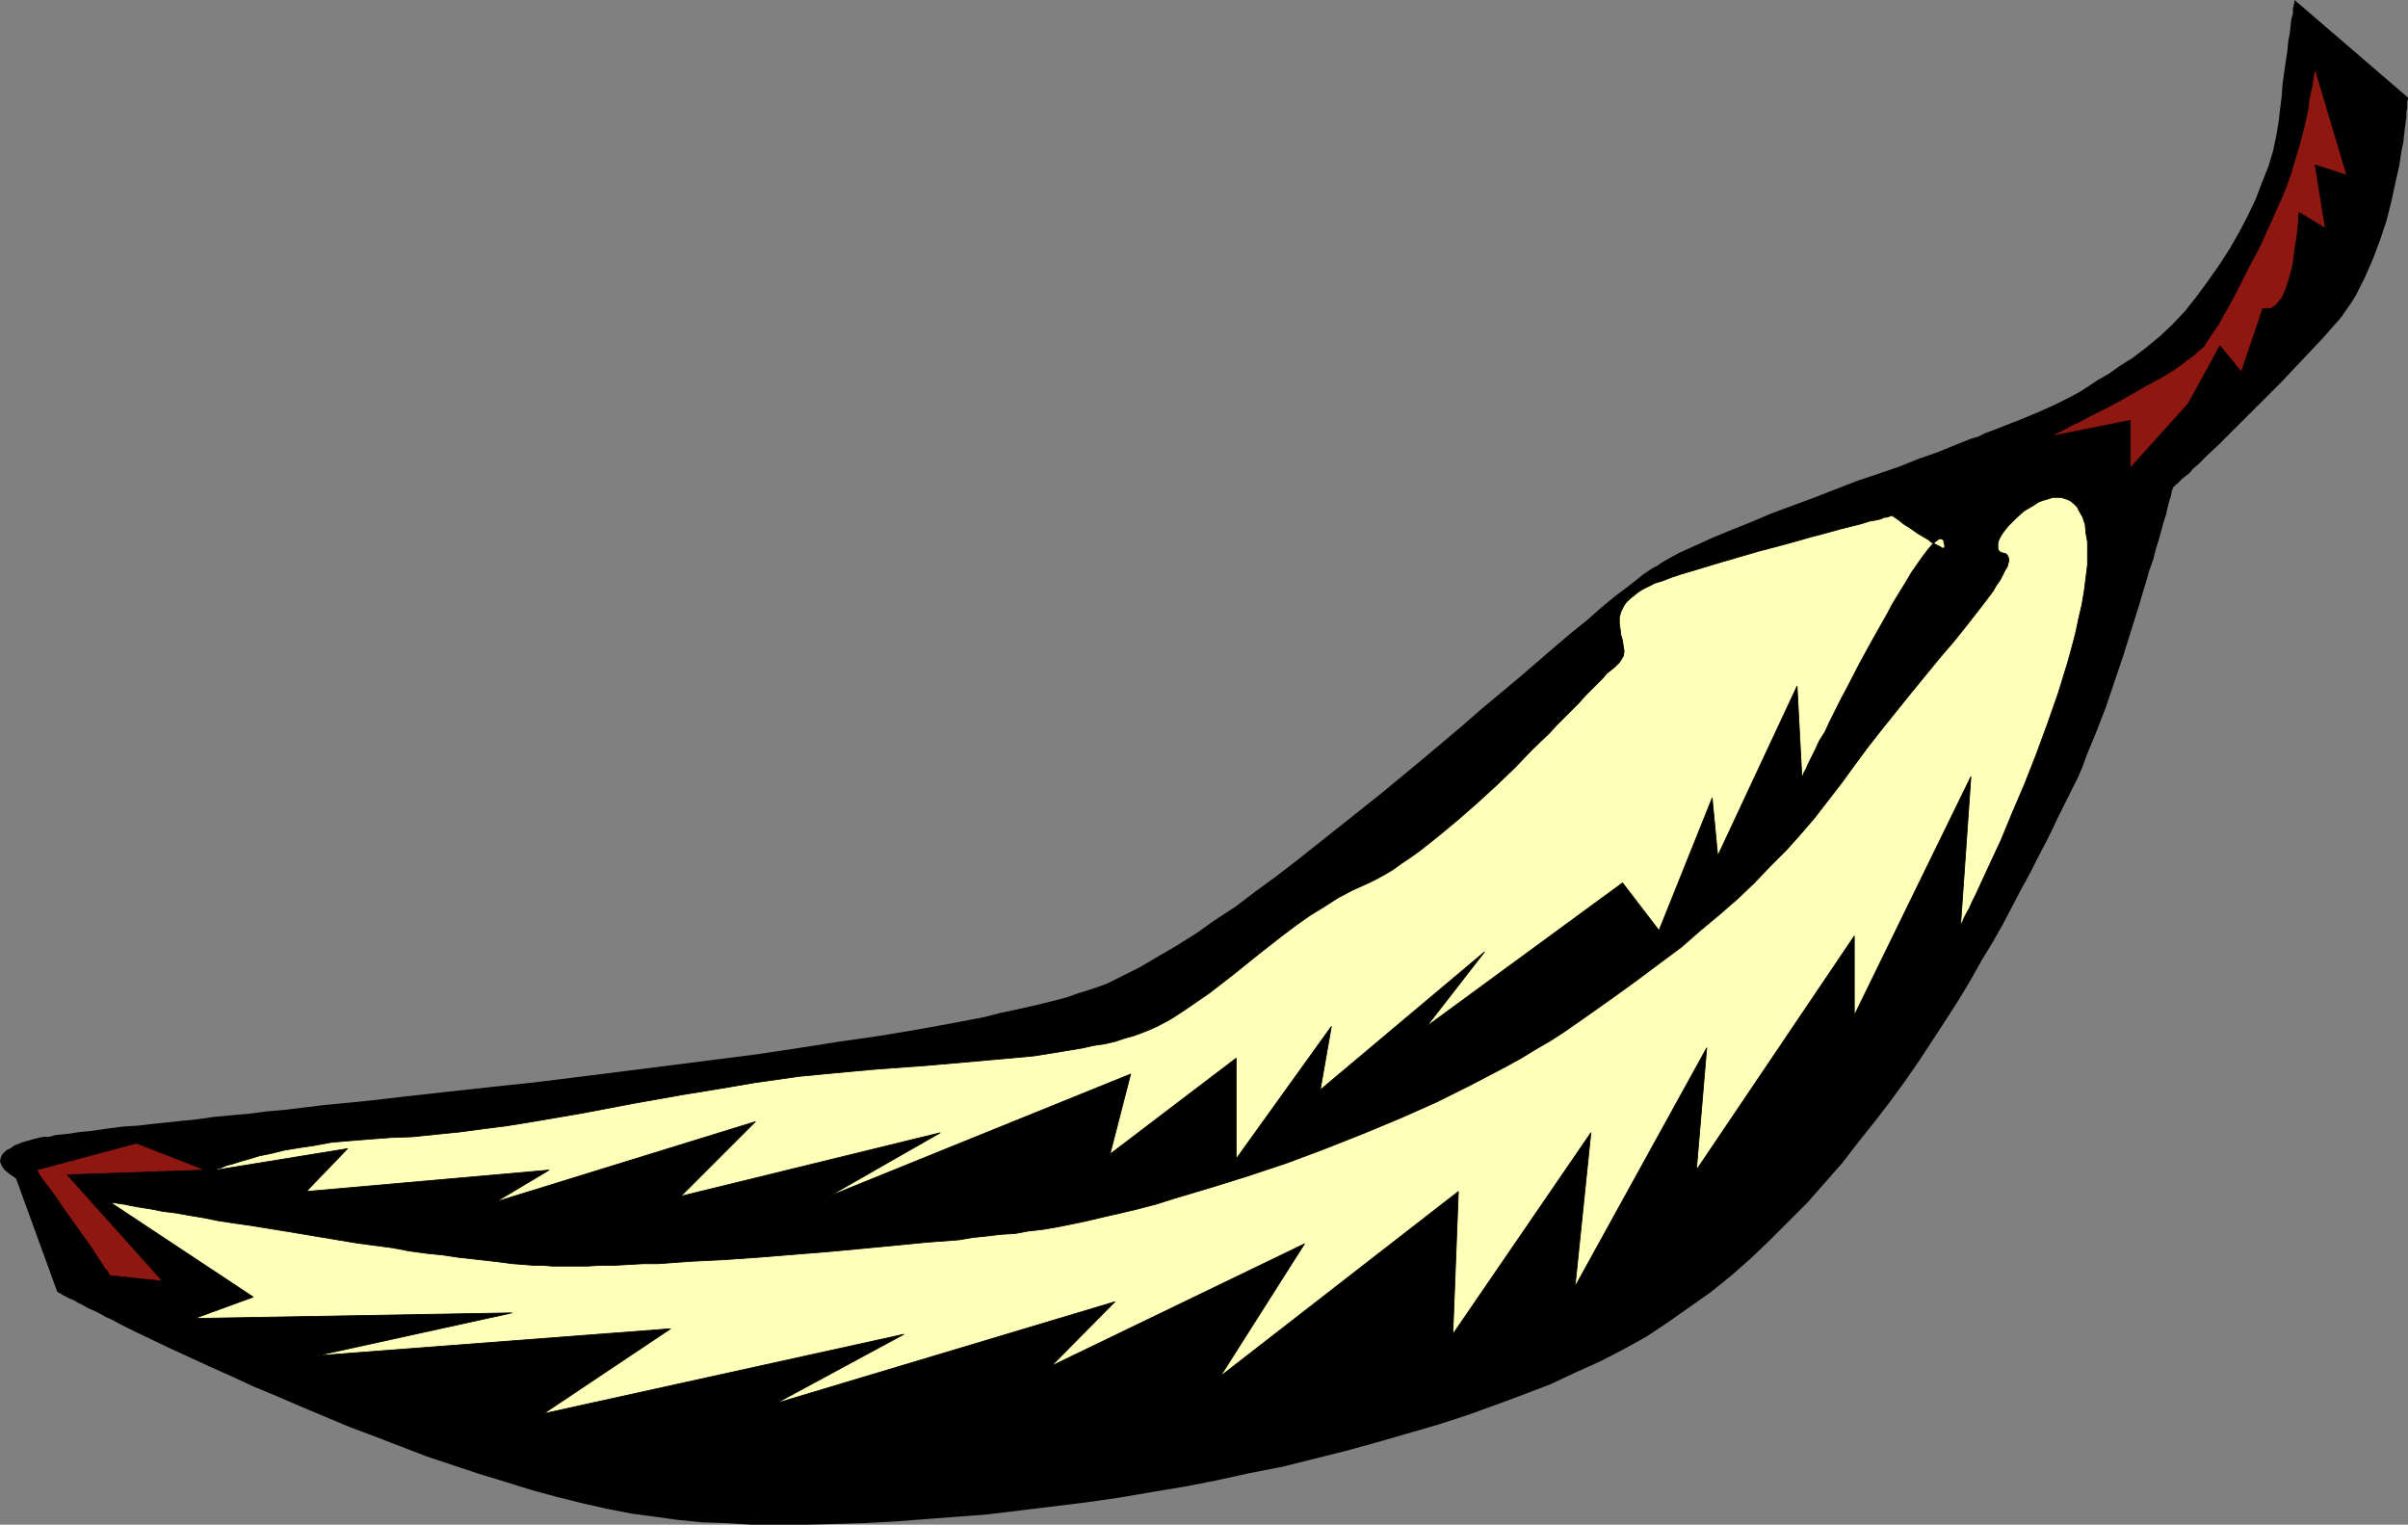
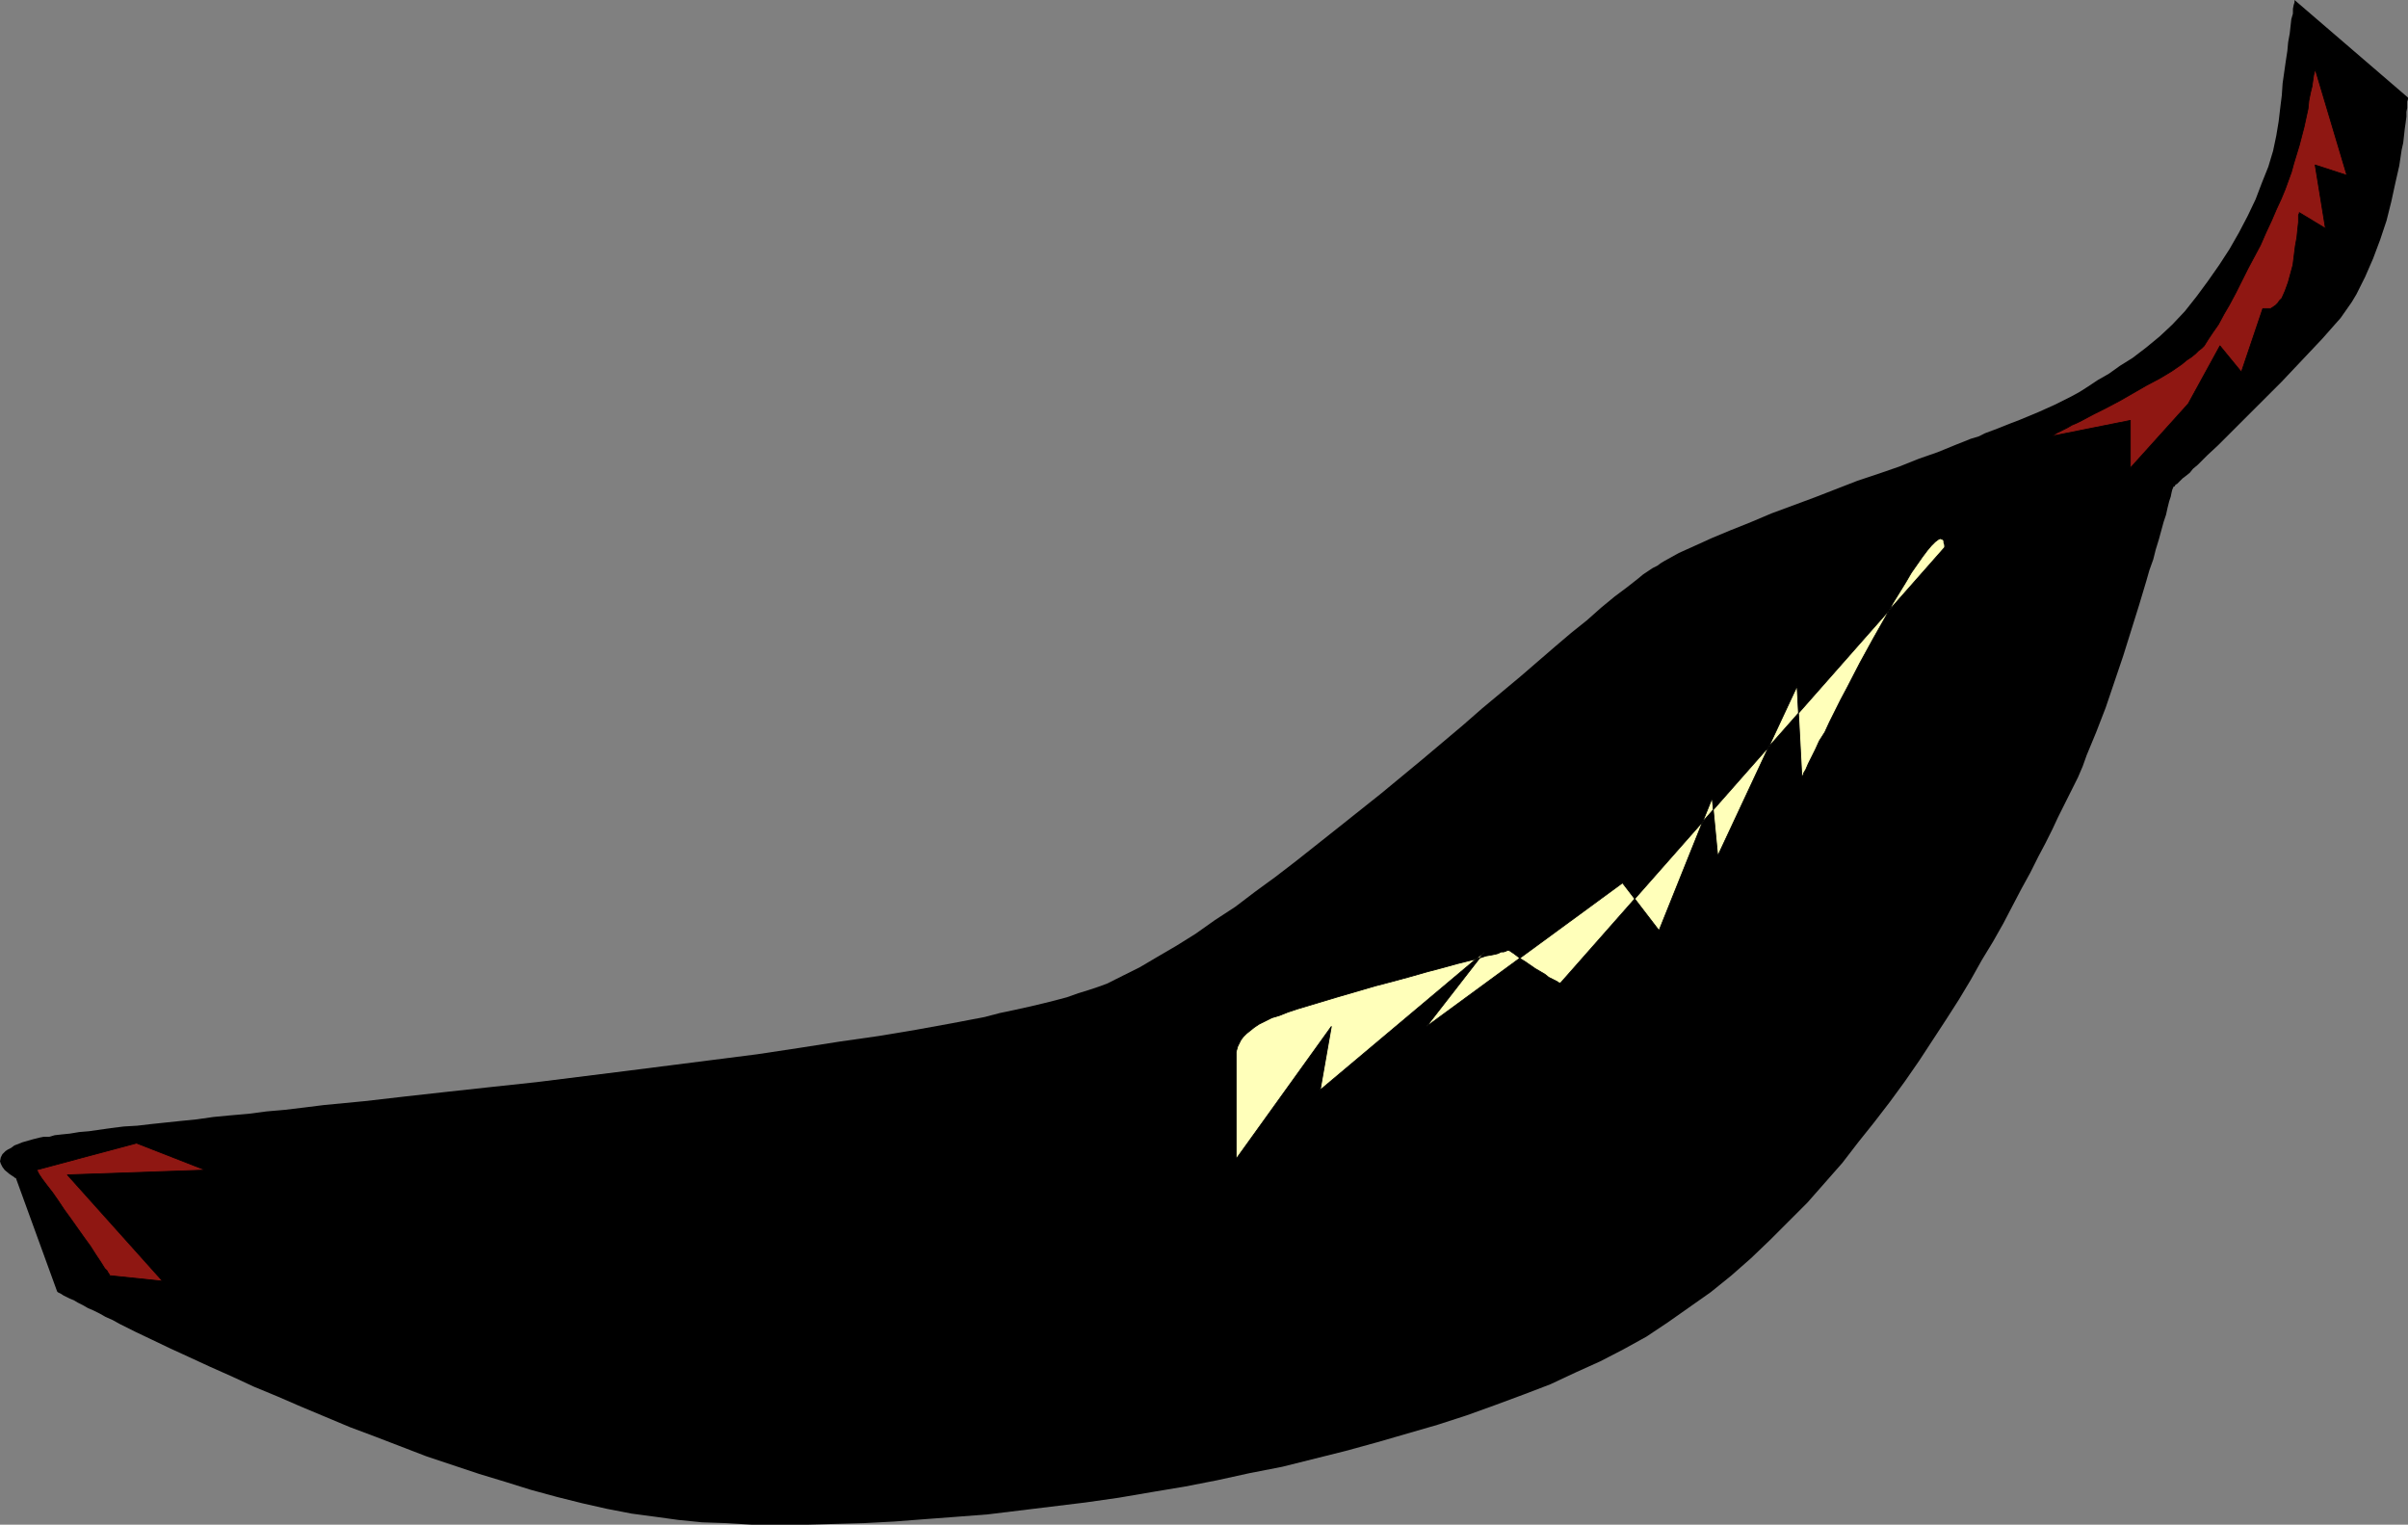
<svg xmlns="http://www.w3.org/2000/svg" xmlns:ns1="http://sodipodi.sourceforge.net/DTD/sodipodi-0.dtd" xmlns:ns2="http://www.inkscape.org/namespaces/inkscape" version="1.0" width="129.766mm" height="82.151mm" id="svg5" ns1:docname="Banana 07.wmf">
  <rect width="100%" height="100%" fill="#808080" stroke="none" />
  <ns1:namedview id="namedview5" pagecolor="#ffffff" bordercolor="#000000" borderopacity="0.25" ns2:showpageshadow="2" ns2:pageopacity="0.0" ns2:pagecheckerboard="0" ns2:deskcolor="#d1d1d1" ns2:document-units="mm" />
  <defs id="defs1">
    <pattern id="WMFhbasepattern" patternUnits="userSpaceOnUse" width="6" height="6" x="0" y="0" />
  </defs>
  <path style="fill:#000000;fill-opacity:1;fill-rule:evenodd;stroke:none" d="M 3.232,239.896 H 3.07 L 2.909,239.735 2.424,239.412 1.939,239.088 0.97,238.281 0.485,237.635 0.162,236.988 0,236.504 0.162,235.696 l 0.323,-0.646 0.646,-0.646 0.485,-0.323 0.646,-0.323 0.646,-0.485 0.808,-0.323 0.808,-0.323 1.131,-0.323 1.131,-0.323 1.293,-0.323 0.808,-0.162 h 1.131 l 1.131,-0.323 1.454,-0.162 1.616,-0.162 1.939,-0.323 1.939,-0.162 2.262,-0.323 2.262,-0.323 2.586,-0.323 2.747,-0.162 2.747,-0.323 3.07,-0.323 3.07,-0.323 3.232,-0.323 3.394,-0.485 3.394,-0.323 3.717,-0.323 3.717,-0.485 3.717,-0.323 4.04,-0.485 3.878,-0.485 8.403,-0.808 8.403,-0.969 8.726,-0.969 8.888,-0.969 9.05,-0.969 18.099,-2.262 8.888,-1.131 8.888,-1.131 8.888,-1.131 8.565,-1.292 8.242,-1.292 7.918,-1.131 3.878,-0.646 3.878,-0.646 3.555,-0.646 3.555,-0.646 3.394,-0.646 3.394,-0.646 3.07,-0.808 3.07,-0.646 2.909,-0.646 2.747,-0.646 2.586,-0.646 2.424,-0.646 2.262,-0.808 2.101,-0.646 1.939,-0.646 1.778,-0.646 3.232,-1.615 3.555,-1.777 3.555,-2.1 3.878,-2.262 3.878,-2.423 3.878,-2.746 4.202,-2.746 4.04,-3.069 4.202,-3.069 4.202,-3.231 8.565,-6.785 8.726,-6.946 8.403,-6.946 8.242,-6.946 3.878,-3.392 3.878,-3.231 3.878,-3.231 3.555,-3.069 3.555,-3.069 3.232,-2.746 3.232,-2.585 2.909,-2.585 2.747,-2.262 2.586,-1.939 2.262,-1.777 0.97,-0.808 0.97,-0.646 0.97,-0.646 0.97,-0.485 0.646,-0.485 0.808,-0.485 1.454,-0.808 1.454,-0.808 3.232,-1.454 3.555,-1.615 3.878,-1.615 4.04,-1.615 4.202,-1.777 8.726,-3.231 8.726,-3.392 4.363,-1.454 4.202,-1.454 4.04,-1.615 3.717,-1.292 3.555,-1.454 1.616,-0.646 1.616,-0.646 1.616,-0.485 1.293,-0.646 2.586,-0.969 2.424,-0.969 2.101,-0.808 1.939,-0.808 1.939,-0.808 3.232,-1.454 3.232,-1.615 1.778,-0.969 1.778,-1.131 1.939,-1.292 2.262,-1.292 2.262,-1.615 1.293,-0.808 1.293,-0.808 2.747,-2.1 2.747,-2.262 2.586,-2.423 2.586,-2.746 2.424,-3.069 2.262,-3.069 2.262,-3.231 2.101,-3.231 1.939,-3.392 1.778,-3.392 1.616,-3.392 1.293,-3.392 1.293,-3.231 0.97,-3.231 0.646,-3.069 0.485,-2.908 0.323,-2.746 0.323,-2.585 0.162,-2.423 0.323,-2.262 0.323,-2.262 0.323,-2.1 0.162,-1.777 0.323,-1.777 0.162,-1.454 0.162,-1.454 0.323,-1.131 V 1.777 l 0.162,-0.808 0.162,-0.485 V 0.162 0 l 23.109,19.87 v 0.323 l -0.162,0.485 v 0.485 0.808 l -0.162,0.808 v 0.969 l -0.162,1.292 -0.162,1.131 -0.162,1.454 -0.162,1.454 -0.323,1.454 -0.485,3.231 -0.808,3.554 -0.808,3.716 -0.97,3.877 -1.293,3.877 -1.454,3.877 -1.616,3.716 -1.778,3.554 -0.97,1.615 -1.131,1.615 -1.131,1.615 -1.293,1.454 -2.424,2.746 -2.747,2.908 -5.494,5.816 -2.747,2.746 -2.747,2.746 -2.586,2.585 -2.586,2.585 -2.262,2.262 -2.262,2.1 -1.939,1.939 -0.97,0.808 -0.646,0.808 -0.808,0.646 -0.646,0.485 -0.646,0.646 -0.485,0.485 -0.323,0.162 -0.162,0.323 -0.323,0.162 v 0 0.162 l -0.162,0.323 -0.162,0.646 -0.162,0.808 -0.323,0.969 -0.323,1.292 -0.323,1.454 -0.485,1.454 -0.485,1.777 -0.485,1.777 -0.646,2.1 -0.485,1.939 -0.808,2.262 -0.646,2.262 -1.454,4.846 -1.616,5.169 -1.616,5.169 -3.555,10.501 -1.939,5.008 -1.939,4.685 -0.808,2.262 -0.97,2.262 -0.97,1.939 -0.97,1.939 -0.97,1.939 -1.131,2.262 -1.131,2.423 -1.454,2.908 -1.454,2.746 -1.616,3.231 -1.778,3.231 -1.778,3.392 -1.939,3.716 -2.101,3.716 -2.262,3.716 -2.262,4.039 -2.424,4.039 -2.586,4.039 -2.747,4.2 -2.747,4.2 -2.909,4.2 -3.07,4.2 -3.232,4.2 -3.232,4.039 -3.232,4.2 -3.555,4.039 -3.555,4.039 -3.878,3.877 -3.717,3.716 -3.878,3.716 -4.04,3.554 -4.202,3.392 -4.363,3.069 -4.363,3.069 -4.363,2.908 -4.686,2.585 -4.686,2.423 -5.01,2.262 -5.171,2.423 -5.494,2.1 -5.656,2.1 -5.818,2.1 -5.979,1.939 -6.141,1.777 -6.141,1.777 -6.464,1.777 -6.464,1.615 -6.464,1.615 -6.626,1.292 -6.626,1.454 -6.626,1.292 -6.787,1.131 -6.626,1.131 -6.787,0.969 -6.626,0.808 -6.626,0.808 -6.626,0.808 -6.302,0.485 -6.464,0.485 -6.302,0.485 -6.141,0.323 -5.818,0.162 -5.818,0.162 h -5.656 -5.494 l -5.333,-0.323 -4.848,-0.162 -4.848,-0.485 -4.686,-0.646 -4.848,-0.646 -5.01,-0.969 -5.01,-1.131 -5.171,-1.292 -5.333,-1.454 -5.171,-1.615 -5.333,-1.615 -10.666,-3.554 -10.504,-4.039 -5.171,-1.939 -5.01,-2.1 -5.01,-2.1 -4.848,-2.1 -4.686,-1.939 -4.525,-2.1 -4.363,-1.939 -4.202,-1.939 -3.878,-1.777 -3.717,-1.777 -3.394,-1.615 -3.232,-1.615 -1.454,-0.808 -1.454,-0.646 -1.131,-0.646 -1.293,-0.646 -1.131,-0.485 -1.131,-0.646 -0.97,-0.485 -0.808,-0.485 -0.808,-0.323 -0.646,-0.323 -0.646,-0.323 -0.485,-0.323 -0.323,-0.162 -0.323,-0.162 -0.162,-0.162 v 0 z" id="path1" />
-   <path style="fill:#ffffba;fill-opacity:1;fill-rule:evenodd;stroke:#000000;stroke-width:0.162px;stroke-linecap:round;stroke-linejoin:round;stroke-miterlimit:4;stroke-dasharray:none;stroke-opacity:1" d="m 22.301,244.743 h 0.162 l 0.162,0.162 h 0.162 0.323 l 0.97,0.162 1.131,0.162 1.616,0.323 1.778,0.323 2.101,0.323 2.424,0.485 2.586,0.323 2.747,0.485 2.909,0.485 3.232,0.646 3.232,0.485 3.394,0.485 6.949,1.131 14.544,2.423 7.272,0.969 3.394,0.646 3.555,0.485 3.232,0.323 3.232,0.485 2.909,0.323 2.909,0.323 2.747,0.323 2.424,0.323 2.101,0.162 2.101,0.162 h 1.778 l 2.101,0.162 h 2.262 2.424 2.586 l 2.586,-0.162 h 2.909 l 2.909,-0.162 2.909,-0.162 h 3.07 l 6.626,-0.485 6.626,-0.323 6.949,-0.485 14.059,-1.131 6.949,-0.646 6.787,-0.646 6.626,-0.646 6.464,-0.485 2.909,-0.485 3.07,-0.323 2.747,-0.323 2.747,-0.162 2.586,-0.485 2.909,-0.323 2.909,-0.485 3.232,-0.646 3.07,-0.646 3.394,-0.808 3.555,-0.808 3.394,-0.808 3.717,-0.969 3.555,-1.131 7.595,-2.262 7.757,-2.423 7.757,-2.585 7.757,-2.908 7.757,-3.069 7.757,-3.231 7.272,-3.231 3.555,-1.777 3.555,-1.777 3.394,-1.777 3.394,-1.777 3.232,-1.777 2.909,-1.777 3.07,-1.777 2.747,-1.777 5.333,-3.716 5.01,-3.554 4.686,-3.392 4.525,-3.392 4.363,-3.231 3.878,-3.392 3.878,-3.231 3.717,-3.231 3.394,-3.231 3.232,-3.392 3.232,-3.231 2.909,-3.231 2.909,-3.392 2.747,-3.554 2.747,-3.554 2.586,-3.554 2.747,-3.716 2.909,-3.716 5.979,-7.431 2.909,-3.554 2.909,-3.554 2.909,-3.392 2.586,-3.231 1.131,-1.454 1.131,-1.454 1.131,-1.454 0.97,-1.292 0.97,-1.292 0.646,-1.131 0.808,-1.131 0.485,-0.969 0.485,-0.969 0.485,-0.808 0.162,-0.646 0.162,-0.646 -0.162,-0.646 -0.162,-0.323 -0.323,-0.323 -0.646,-0.162 -0.485,-0.162 -0.323,-0.323 -0.162,-0.323 v -0.485 -0.646 l 0.162,-0.646 0.323,-0.646 0.485,-0.808 0.485,-0.646 0.646,-0.808 1.454,-1.454 1.778,-1.615 1.939,-1.131 0.97,-0.646 0.808,-0.323 1.131,-0.323 0.97,-0.323 h 0.97 0.808 l 0.97,0.323 0.808,0.323 0.808,0.646 0.646,0.646 0.485,0.969 0.646,1.131 0.485,1.454 0.162,1.777 0.323,1.777 v 2.262 2.423 l -0.323,2.585 -0.323,2.585 -0.485,2.908 -0.646,2.746 -0.646,3.069 -0.808,3.069 -0.808,2.908 -1.939,6.3 -2.262,6.462 -2.262,6.139 -2.424,6.139 -2.424,5.654 -1.131,2.746 -1.131,2.746 -1.131,2.423 -1.131,2.423 -0.97,2.1 -0.97,2.1 -0.808,1.777 -0.808,1.615 -0.646,1.454 -0.646,1.131 -0.485,0.969 -0.323,0.808 -0.323,0.485 v 0 l 2.101,-30.209 -23.755,48.625 v -16.155 l -32.158,47.656 2.101,-24.878 -26.826,48.625 3.232,-31.34 -28.118,41.033 1.131,-29.078 -48.48,37.64 17.13,-26.978 -51.55,24.878 12.928,-13.085 -69.003,20.678 26.018,-14.055 -73.366,16.155 25.856,-17.285 -72.074,5.493 39.754,-8.723 -64.64,1.131 11.958,-4.362 z" id="path2" />
-   <path style="fill:#ffffba;fill-opacity:1;fill-rule:evenodd;stroke:#000000;stroke-width:0.162px;stroke-linecap:round;stroke-linejoin:round;stroke-miterlimit:4;stroke-dasharray:none;stroke-opacity:1" d="m 396.081,111.467 v -0.485 l -0.162,-0.485 v -0.323 l -0.162,-0.323 h -0.162 l -0.323,-0.162 h -0.162 l -0.323,0.162 -0.646,0.485 -0.808,0.808 -0.808,0.969 -0.97,1.292 -1.131,1.615 -1.131,1.615 -1.131,1.939 -1.293,2.1 -1.293,2.1 -1.293,2.423 -2.747,4.846 -2.747,5.008 -2.586,5.008 -1.293,2.423 -1.131,2.262 -1.131,2.262 -0.97,2.1 -1.131,1.777 -0.808,1.777 -0.808,1.615 -0.646,1.292 -0.485,1.131 -0.485,0.808 v 0.162 l -0.162,0.323 h -0.162 v 0.162 l -0.97,-18.416 -16.16,34.571 -1.131,-11.793 -10.827,26.978 -7.434,-9.693 -39.915,29.24 11.797,-15.185 -33.451,28.109 2.262,-12.924 -19.392,26.978 v -20.516 l -25.694,19.547 4.202,-16.316 -61.408,24.878 22.624,-12.924 -52.843,12.924 15.19,-15.185 -52.843,16.316 10.827,-6.462 -49.45,4.362 8.403,-8.723 -26.826,4.362 0.162,-0.162 0.323,-0.162 0.646,-0.162 1.131,-0.485 1.293,-0.323 1.454,-0.485 1.778,-0.485 2.101,-0.646 2.424,-0.485 2.586,-0.646 2.909,-0.485 3.232,-0.485 3.555,-0.646 3.717,-0.323 4.04,-0.323 4.202,-0.323 4.525,-0.162 4.686,-0.485 4.848,-0.485 4.848,-0.646 5.01,-0.646 5.01,-0.808 10.342,-1.777 10.181,-1.939 10.019,-1.777 5.01,-0.808 4.848,-0.808 4.686,-0.808 4.525,-0.646 4.525,-0.646 5.01,-0.485 5.171,-0.485 5.333,-0.485 10.989,-0.808 10.989,-0.969 5.494,-0.485 5.171,-0.485 5.01,-0.808 4.848,-0.808 2.101,-0.485 2.262,-0.323 2.101,-0.485 1.939,-0.646 1.778,-0.485 1.778,-0.646 1.616,-0.646 1.454,-0.646 2.747,-1.454 2.747,-1.777 2.586,-1.777 2.586,-1.777 5.01,-3.877 5.01,-4.039 5.171,-4.039 2.586,-1.939 2.747,-1.939 2.909,-1.777 2.747,-1.777 3.07,-1.615 3.232,-1.454 1.616,-0.808 1.778,-0.969 1.616,-0.969 1.778,-1.292 1.939,-1.292 1.778,-1.292 3.878,-3.069 3.878,-3.231 3.878,-3.392 3.878,-3.554 3.717,-3.554 3.555,-3.716 3.555,-3.392 1.454,-1.615 1.616,-1.615 1.454,-1.454 1.454,-1.454 1.293,-1.454 1.293,-1.292 1.131,-1.131 1.131,-1.131 0.808,-0.969 0.808,-0.646 0.808,-0.646 0.485,-0.485 0.485,-0.485 0.323,-0.485 0.485,-0.808 0.162,-0.969 -0.162,-0.969 -0.162,-1.131 -0.162,-0.646 -0.162,-0.485 -0.162,-1.292 -0.162,-1.131 v -1.292 l 0.323,-1.131 0.323,-0.646 0.323,-0.646 0.485,-0.646 0.646,-0.646 0.808,-0.646 0.808,-0.646 0.97,-0.646 1.293,-0.646 1.293,-0.646 1.616,-0.485 1.616,-0.646 1.939,-0.646 8.08,-2.423 3.878,-1.131 3.878,-1.131 3.717,-0.969 3.555,-0.969 3.394,-0.969 3.07,-0.808 2.909,-0.808 2.586,-0.646 1.293,-0.323 1.131,-0.323 0.97,-0.323 0.97,-0.162 0.808,-0.162 0.646,-0.162 0.646,-0.323 h 0.485 l 0.485,-0.162 0.323,-0.162 h 0.162 v 0 h 0.162 l 0.485,0.323 0.485,0.323 0.646,0.485 0.808,0.646 0.808,0.485 2.101,1.454 1.939,1.131 0.808,0.646 0.97,0.485 0.646,0.323 0.485,0.323 h 0.323 z" id="path3" />
+   <path style="fill:#ffffba;fill-opacity:1;fill-rule:evenodd;stroke:#000000;stroke-width:0.162px;stroke-linecap:round;stroke-linejoin:round;stroke-miterlimit:4;stroke-dasharray:none;stroke-opacity:1" d="m 396.081,111.467 v -0.485 l -0.162,-0.485 v -0.323 l -0.162,-0.323 h -0.162 l -0.323,-0.162 h -0.162 l -0.323,0.162 -0.646,0.485 -0.808,0.808 -0.808,0.969 -0.97,1.292 -1.131,1.615 -1.131,1.615 -1.131,1.939 -1.293,2.1 -1.293,2.1 -1.293,2.423 -2.747,4.846 -2.747,5.008 -2.586,5.008 -1.293,2.423 -1.131,2.262 -1.131,2.262 -0.97,2.1 -1.131,1.777 -0.808,1.777 -0.808,1.615 -0.646,1.292 -0.485,1.131 -0.485,0.808 v 0.162 l -0.162,0.323 h -0.162 v 0.162 l -0.97,-18.416 -16.16,34.571 -1.131,-11.793 -10.827,26.978 -7.434,-9.693 -39.915,29.24 11.797,-15.185 -33.451,28.109 2.262,-12.924 -19.392,26.978 v -20.516 v -1.292 l 0.323,-1.131 0.323,-0.646 0.323,-0.646 0.485,-0.646 0.646,-0.646 0.808,-0.646 0.808,-0.646 0.97,-0.646 1.293,-0.646 1.293,-0.646 1.616,-0.485 1.616,-0.646 1.939,-0.646 8.08,-2.423 3.878,-1.131 3.878,-1.131 3.717,-0.969 3.555,-0.969 3.394,-0.969 3.07,-0.808 2.909,-0.808 2.586,-0.646 1.293,-0.323 1.131,-0.323 0.97,-0.323 0.97,-0.162 0.808,-0.162 0.646,-0.162 0.646,-0.323 h 0.485 l 0.485,-0.162 0.323,-0.162 h 0.162 v 0 h 0.162 l 0.485,0.323 0.485,0.323 0.646,0.485 0.808,0.646 0.808,0.485 2.101,1.454 1.939,1.131 0.808,0.646 0.97,0.485 0.646,0.323 0.485,0.323 h 0.323 z" id="path3" />
  <path style="fill:#8f1712;fill-opacity:1;fill-rule:evenodd;stroke:#000000;stroke-width:0.162px;stroke-linecap:round;stroke-linejoin:round;stroke-miterlimit:4;stroke-dasharray:none;stroke-opacity:1" d="m 471.548,14.055 v 0.162 l -0.162,0.485 -0.162,0.646 -0.162,1.131 -0.162,1.131 -0.323,1.292 -0.323,1.615 -0.162,1.615 -0.808,3.716 -0.97,3.716 -1.131,3.716 -0.485,1.777 -0.646,1.777 -0.646,1.777 -0.808,1.939 -0.97,2.1 -0.97,2.262 -1.131,2.423 -1.131,2.585 -2.586,4.846 -2.424,4.846 -1.293,2.423 -1.131,1.939 -1.131,2.1 -1.131,1.615 -0.97,1.454 -0.808,1.292 -0.485,0.485 -0.646,0.485 -0.646,0.646 -0.808,0.646 -0.97,0.646 -0.97,0.808 -2.101,1.454 -2.424,1.454 -2.747,1.454 -5.333,3.069 -2.747,1.454 -2.586,1.292 -2.424,1.292 -0.97,0.485 -1.131,0.485 -0.808,0.485 -0.97,0.485 -0.646,0.323 -0.646,0.323 -0.485,0.323 -0.323,0.162 h -0.323 v 0.162 l 16.16,-3.231 v 9.693 l 11.797,-13.085 6.464,-11.793 4.363,5.331 4.363,-12.924 h 0.485 0.485 0.646 l 0.485,-0.323 0.485,-0.323 0.485,-0.485 0.323,-0.485 0.485,-0.485 0.646,-1.454 0.646,-1.777 0.485,-1.777 0.485,-1.777 0.485,-3.877 0.323,-1.777 0.162,-1.615 0.162,-1.454 v -0.969 -0.485 l 0.162,-0.323 v -0.162 l 5.333,3.231 -2.101,-12.924 6.464,2.1 z" id="path4" />
  <path style="fill:#8f1712;fill-opacity:1;fill-rule:evenodd;stroke:#000000;stroke-width:0.162px;stroke-linecap:round;stroke-linejoin:round;stroke-miterlimit:4;stroke-dasharray:none;stroke-opacity:1" d="m 22.301,259.766 10.827,1.131 -19.392,-21.647 28.118,-0.969 -14.059,-5.493 -20.523,5.493 h 0.162 l 0.162,0.162 0.162,0.323 0.162,0.323 0.323,0.485 0.323,0.485 0.97,1.292 1.131,1.454 1.131,1.615 1.293,1.939 1.293,1.777 2.747,3.877 1.293,1.777 1.131,1.777 0.97,1.454 0.808,1.292 0.485,0.485 0.162,0.323 0.323,0.485 z" id="path5" />
</svg>